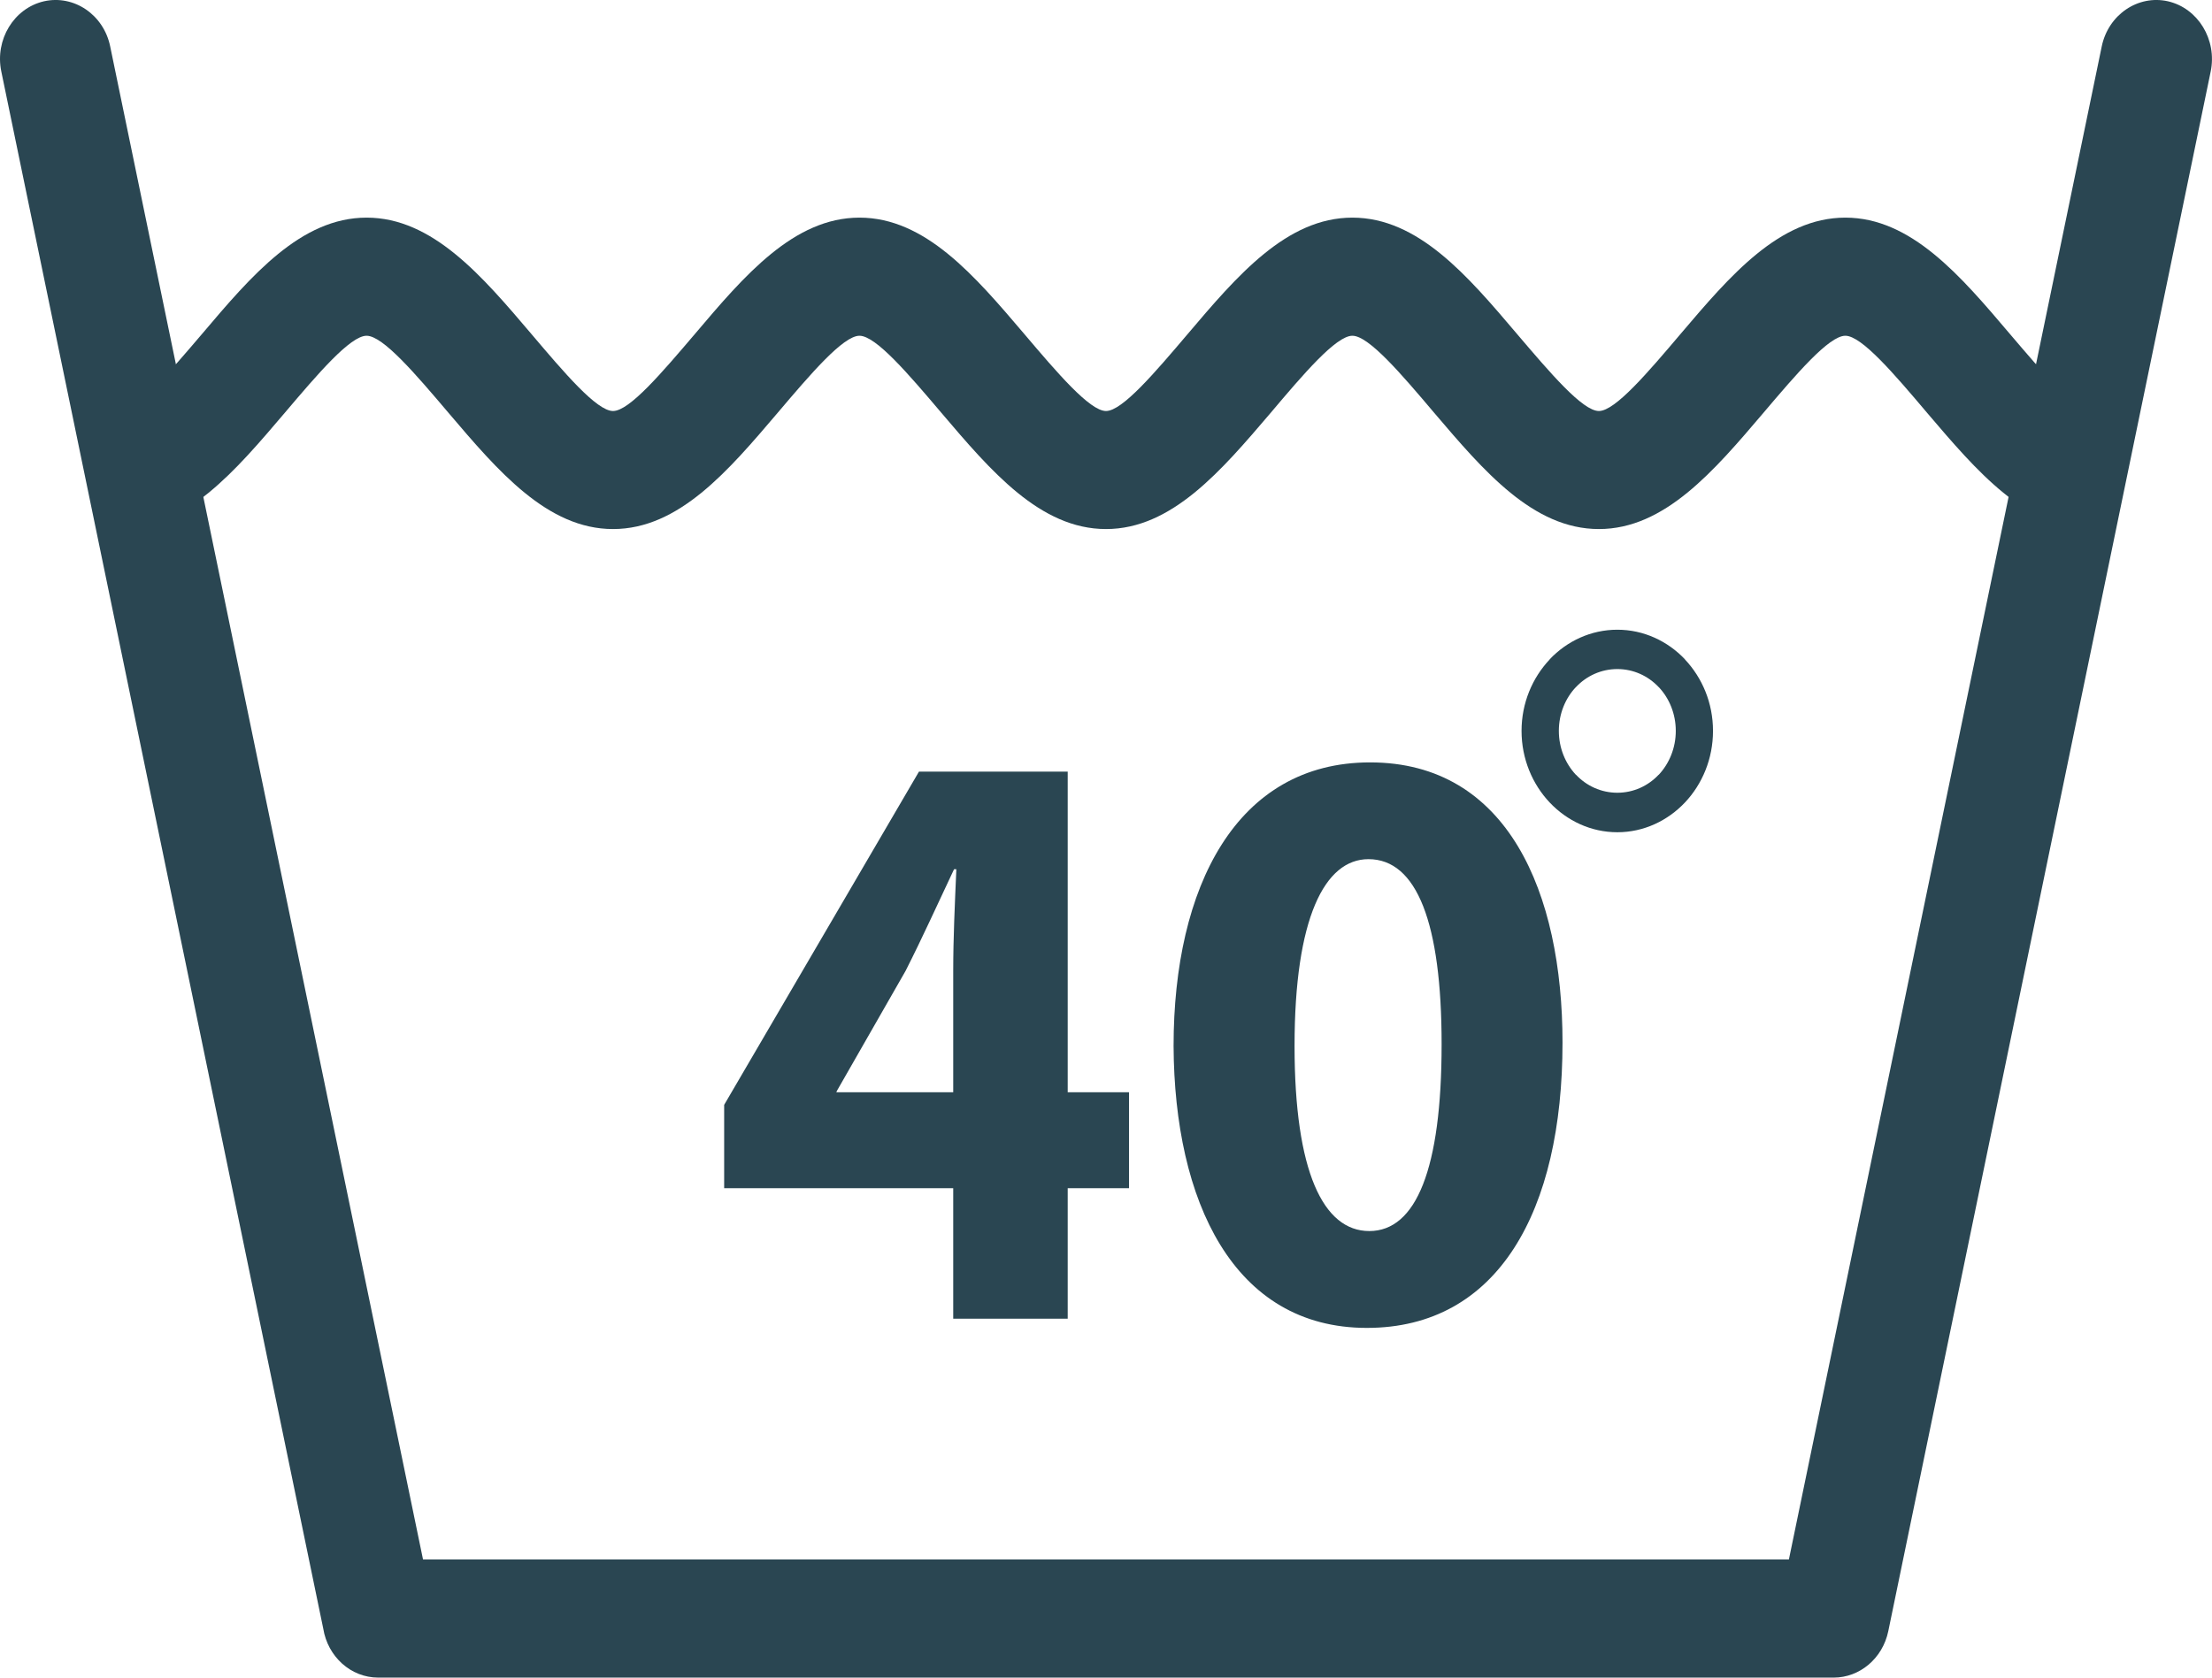
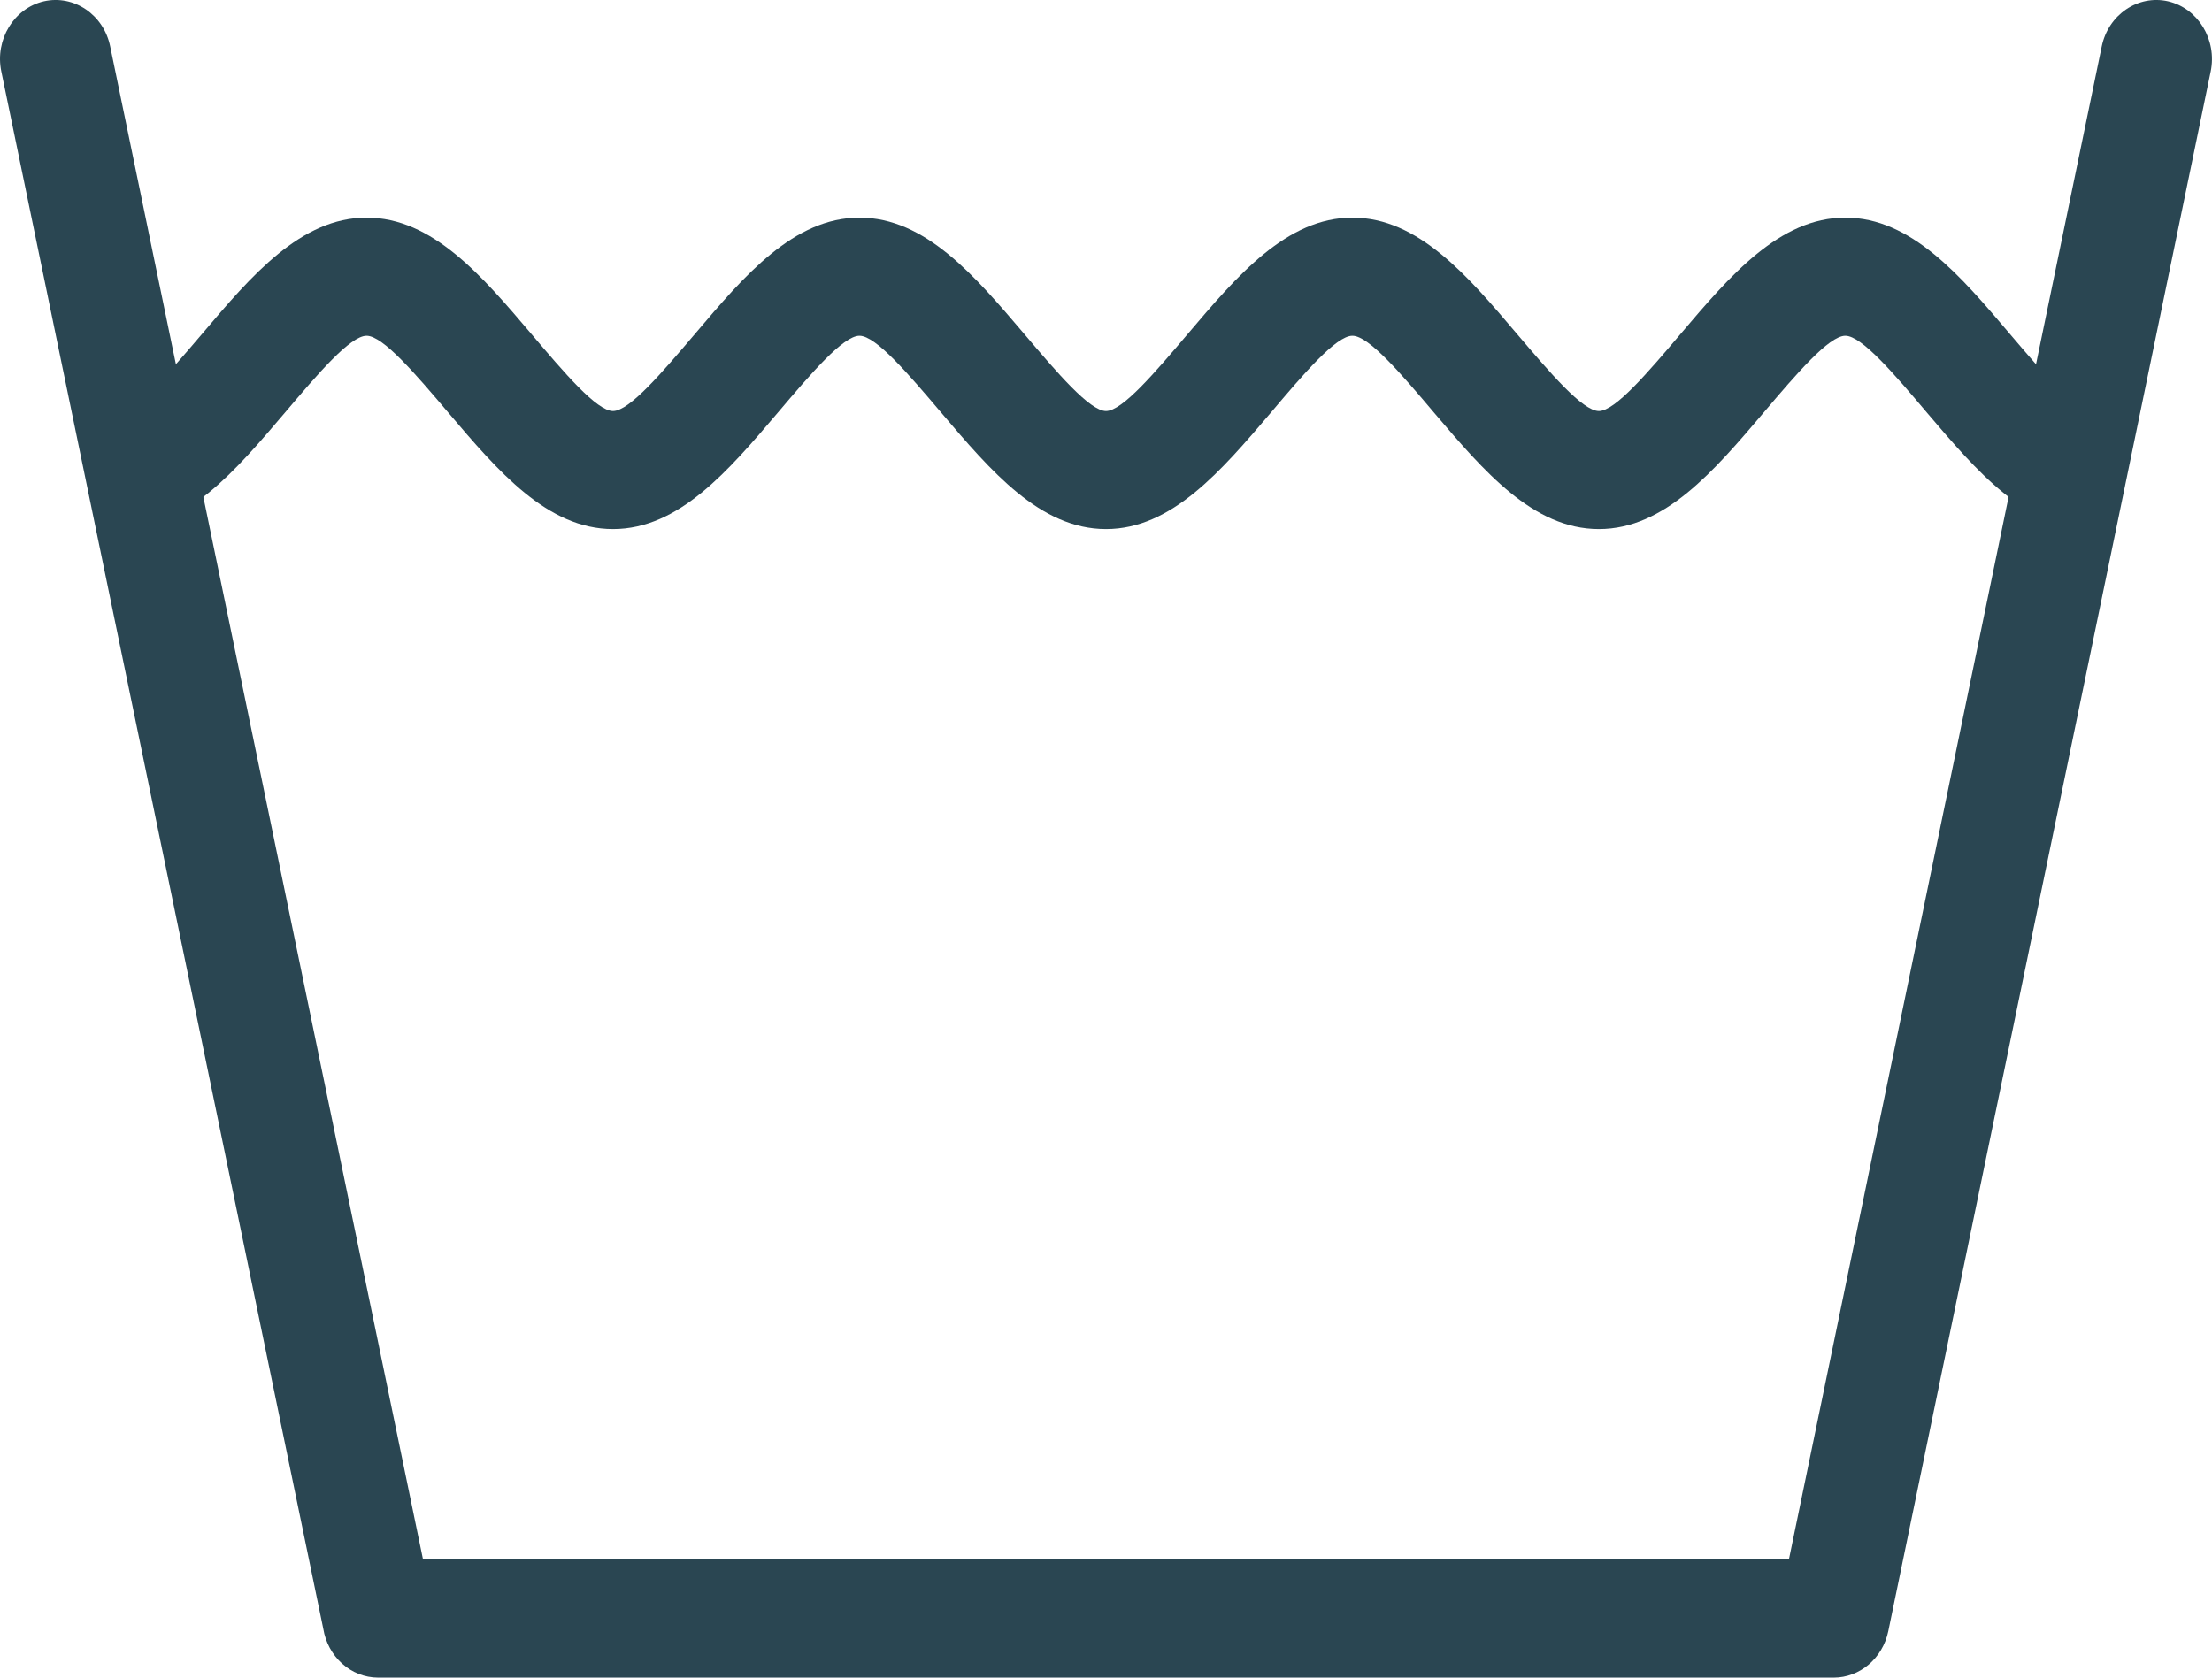
<svg xmlns="http://www.w3.org/2000/svg" width="29" height="22" viewBox="0 0 29 22" fill="none">
  <path fill-rule="evenodd" clip-rule="evenodd" d="M27.554 0.611C27.639 0.194 28.029 -0.072 28.423 0.017C28.817 0.108 29.068 0.52 28.983 0.937L24.756 21.391C24.681 21.752 24.378 22 24.041 22H4.959C4.597 22 4.297 21.723 4.238 21.358L0.017 0.937C-0.069 0.52 0.182 0.108 0.576 0.017C0.971 -0.072 1.361 0.194 1.445 0.611L5.546 20.451H23.453L27.554 0.611Z" fill="#2A4652" />
  <path fill-rule="evenodd" clip-rule="evenodd" d="M1.576 5.39C1.79 5.39 2.218 4.884 2.649 4.379C3.295 3.616 3.944 2.854 4.806 2.854C5.669 2.854 6.318 3.616 6.966 4.379C7.394 4.884 7.823 5.39 8.037 5.39C8.252 5.39 8.681 4.884 9.111 4.379C9.757 3.616 10.406 2.854 11.268 2.854C12.131 2.854 12.779 3.616 13.428 4.379C13.856 4.884 14.287 5.39 14.5 5.39C14.714 5.39 15.143 4.884 15.572 4.379C16.219 3.616 16.868 2.854 17.73 2.854C18.593 2.854 19.241 3.616 19.888 4.379C20.318 4.884 20.747 5.39 20.962 5.39C21.175 5.39 21.605 4.884 22.033 4.379C22.681 3.616 23.329 2.854 24.193 2.854C25.055 2.854 25.703 3.616 26.35 4.379C26.78 4.884 27.209 5.39 27.424 5.39V6.938C26.561 6.938 25.913 6.175 25.265 5.414C24.836 4.907 24.407 4.403 24.193 4.403C23.978 4.403 23.549 4.907 23.119 5.414C22.472 6.175 21.824 6.938 20.962 6.938C20.099 6.938 19.451 6.175 18.803 5.414C18.374 4.907 17.945 4.403 17.73 4.403C17.516 4.403 17.087 4.907 16.659 5.414C16.01 6.175 15.362 6.938 14.5 6.938C13.637 6.938 12.989 6.175 12.342 5.414C11.912 4.907 11.483 4.403 11.268 4.403C11.054 4.403 10.625 4.907 10.195 5.414C9.548 6.175 8.9 6.938 8.037 6.938C7.175 6.938 6.527 6.175 5.88 5.414C5.45 4.907 5.021 4.403 4.806 4.403C4.592 4.403 4.163 4.907 3.734 5.413C3.086 6.175 2.44 6.938 1.576 6.938V5.39Z" fill="#2A4652" />
-   <path fill-rule="evenodd" clip-rule="evenodd" d="M17.941 11.267C18.576 11.267 18.9 12.105 18.9 13.695C18.9 15.328 18.566 16.144 17.952 16.144C17.347 16.144 16.972 15.36 16.972 13.717C16.972 12.039 17.367 11.267 17.941 11.267ZM17.962 9.998C16.21 9.998 15.386 11.63 15.386 13.717C15.396 15.748 16.168 17.414 17.92 17.414C19.641 17.414 20.485 15.879 20.485 13.673C20.485 11.707 19.767 9.998 17.962 9.998ZM10.964 14.324L10.974 14.302L11.872 12.733C12.101 12.281 12.289 11.862 12.508 11.399H12.538C12.518 11.862 12.497 12.304 12.497 12.733V14.324H10.964ZM13.998 17.293V15.582H14.802V14.324H13.998V10.119H12.048L9.494 14.489V15.582H12.497V17.293H13.998Z" fill="#2A4652" />
-   <path fill-rule="evenodd" clip-rule="evenodd" d="M21.745 9.01C21.608 8.864 21.415 8.774 21.204 8.774C20.992 8.774 20.799 8.864 20.662 9.01L20.66 9.011C20.523 9.156 20.437 9.36 20.437 9.585C20.437 9.81 20.523 10.013 20.66 10.16H20.662C20.799 10.306 20.992 10.396 21.204 10.396C21.415 10.396 21.608 10.306 21.745 10.16H21.747C21.884 10.013 21.97 9.81 21.97 9.585C21.97 9.36 21.884 9.156 21.747 9.011L21.745 9.01ZM21.204 8.258C21.549 8.258 21.863 8.407 22.09 8.646V8.647L22.091 8.649C22.317 8.889 22.458 9.219 22.458 9.585C22.458 9.951 22.317 10.283 22.091 10.523H22.09V10.524C21.863 10.764 21.549 10.914 21.204 10.914C20.858 10.914 20.544 10.764 20.317 10.524V10.523H20.316C20.09 10.283 19.948 9.951 19.948 9.585C19.948 9.219 20.09 8.889 20.316 8.649L20.317 8.647V8.646C20.544 8.407 20.858 8.258 21.204 8.258Z" fill="#2A4652" />
</svg>